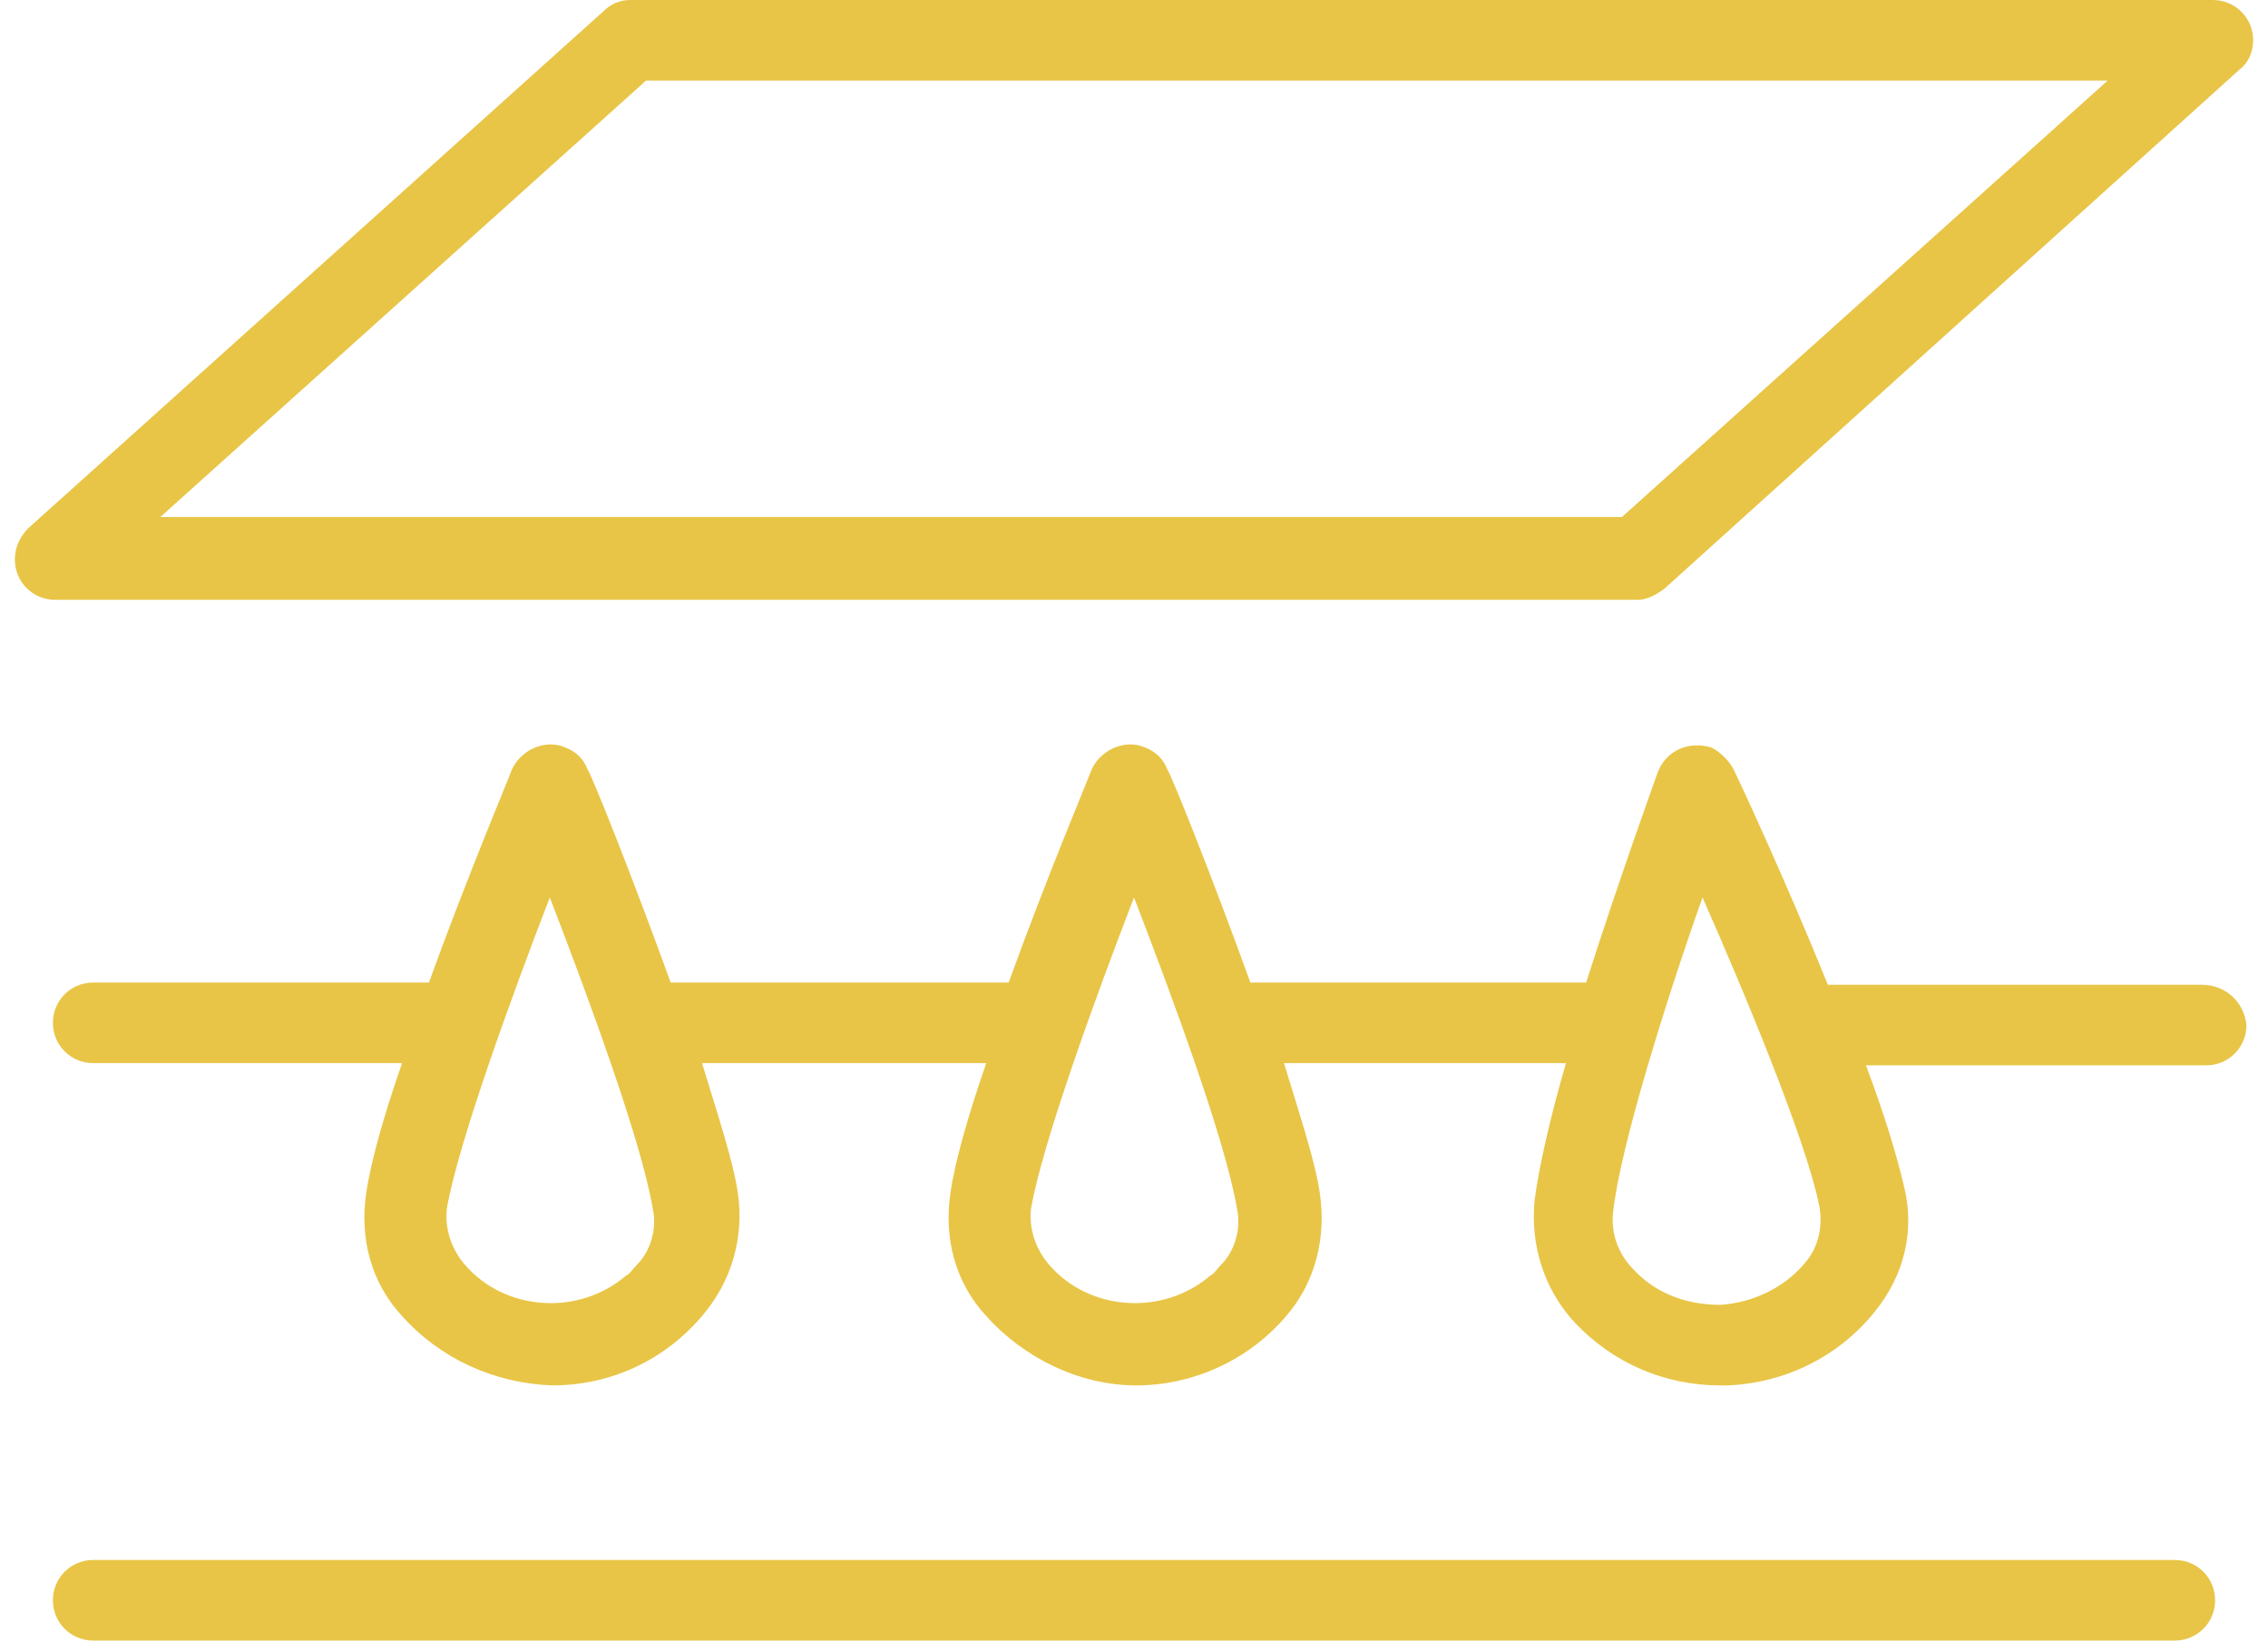
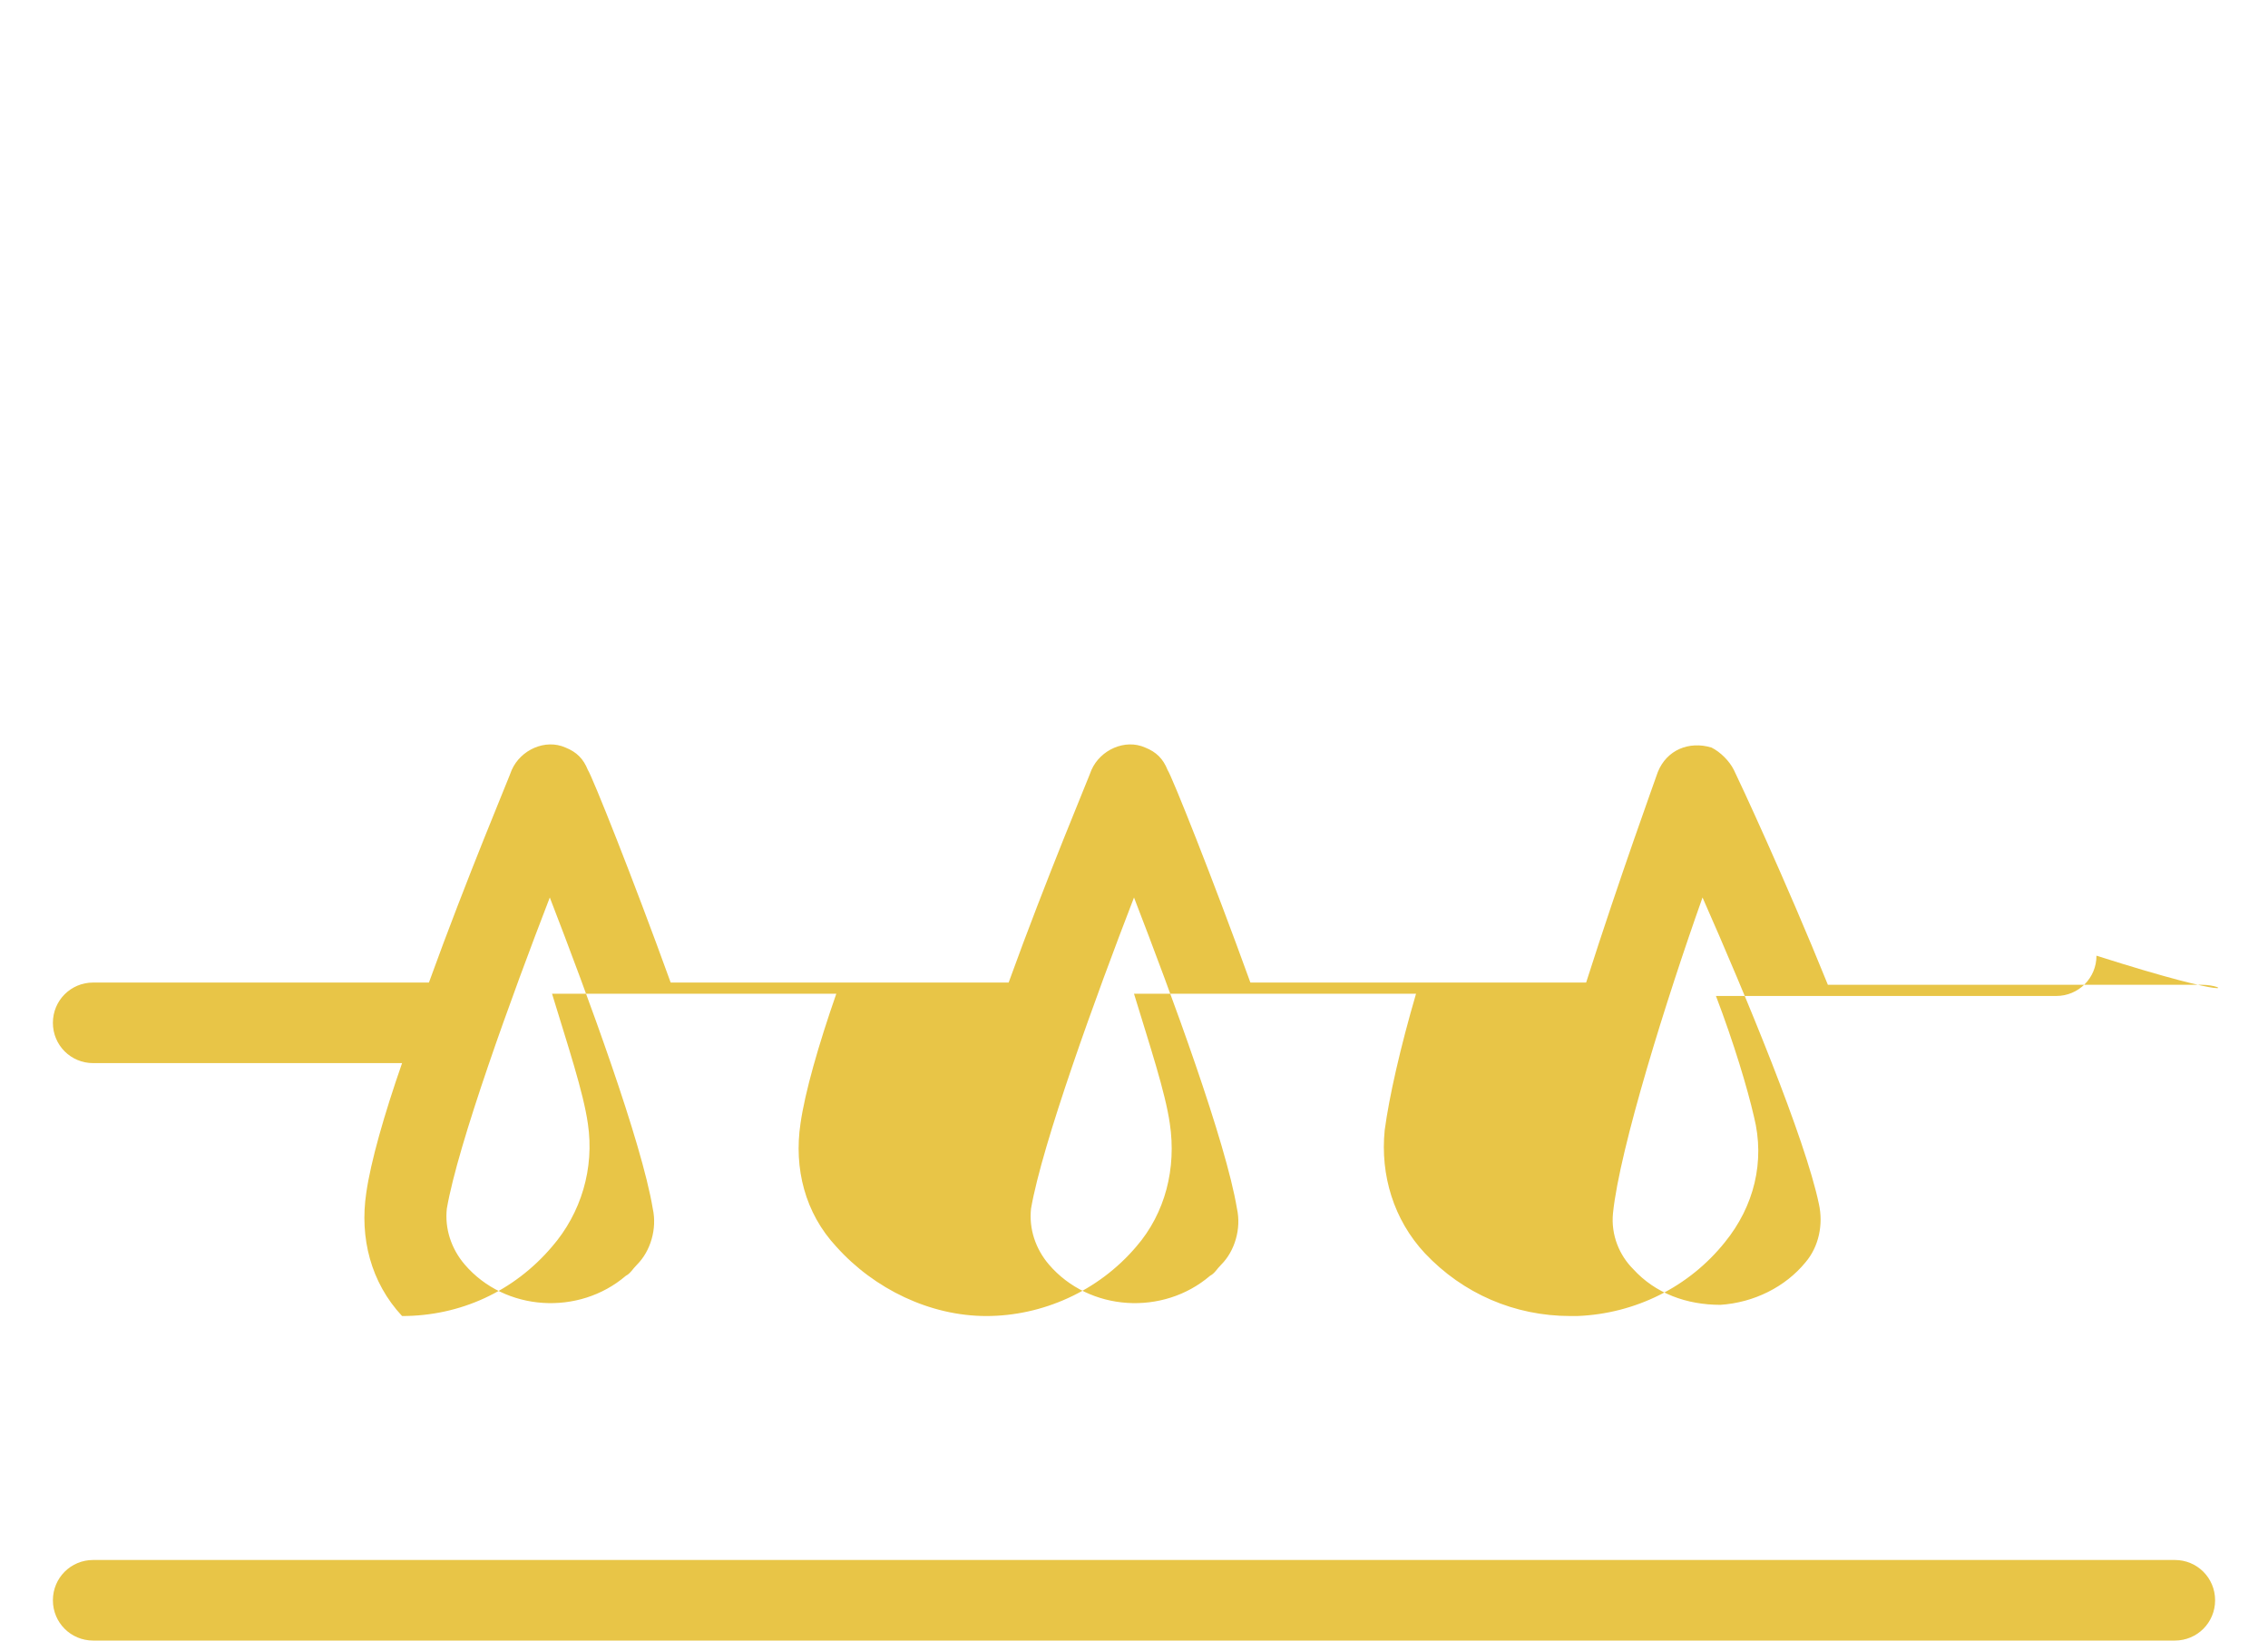
<svg xmlns="http://www.w3.org/2000/svg" version="1.1" id="Layer_1" x="0px" y="0px" width="47px" height="34px" viewBox="284.469 0.831 831.063 609.169" enable-background="new 284.469 0.831 831.063 609.169" xml:space="preserve">
  <path fill="#E8C547" d="M1086.444,580.082H313.556c-8.311,0-14.959,6.648-14.959,14.959S305.245,610,313.556,610h772.889  c8.311,0,14.959-6.648,14.959-14.959S1094.755,580.082,1086.444,580.082z" />
-   <path fill="#E8C547" d="M1096.417,366.499H957.629c-15.79-39.061-33.242-76.458-34.904-79.782s-4.986-6.648-8.311-8.311  c-8.311-2.494-16.621,0.831-19.945,9.142c-0.831,2.493-14.128,39.06-26.594,78.12h-124.66  c-14.128-39.061-29.087-76.458-30.749-78.951c-1.662-4.155-4.155-6.648-8.311-8.311c-7.479-3.325-16.621,0.831-19.945,8.311  c-0.831,2.493-16.621,39.891-30.749,78.951H527.97c-14.128-39.061-29.087-76.458-30.749-78.951  c-1.662-4.155-4.155-6.648-8.311-8.311c-7.479-3.325-16.621,0.831-19.945,8.311c-0.831,2.493-16.621,39.891-30.75,78.951H313.556  c-8.311,0-14.959,6.648-14.959,14.959s6.648,14.959,14.959,14.959h114.687c-6.648,19.114-11.635,36.566-13.297,48.201  c-2.493,16.622,1.662,33.243,13.297,45.709c14.128,15.79,34.074,24.932,55.682,25.763c21.607,0,41.553-9.142,55.681-25.763  c10.804-12.466,15.791-29.087,13.298-45.709c-1.662-11.635-7.48-29.087-13.298-48.201h105.545  c-6.648,19.114-11.635,36.566-13.297,48.201c-2.493,16.622,1.662,33.243,13.297,45.709c14.129,15.79,34.905,25.763,55.682,25.763  s41.553-9.142,55.681-25.763c10.805-12.466,14.96-29.087,12.467-45.709c-1.662-11.635-7.479-29.087-13.297-48.201h104.714  c-5.817,19.945-9.974,38.229-11.636,50.694c-1.662,16.622,3.324,33.243,14.96,45.709c14.128,14.959,33.242,23.27,54.019,23.27h2.493  c21.607-0.831,41.554-10.804,54.851-27.425c10.804-13.297,14.959-29.918,10.804-46.54c-2.493-10.804-7.479-27.425-14.128-44.877  h126.321c8.311,0,14.959-6.648,14.959-14.959C1112.207,373.147,1105.559,366.499,1096.417,366.499L1096.417,366.499z   M515.504,470.382c-1.662,1.662-2.493,3.324-4.155,4.155c-17.452,14.959-44.877,13.297-59.837-4.155  c-4.986-5.817-7.479-13.297-6.648-20.777c4.155-24.101,24.102-78.95,38.229-115.518c14.128,36.567,34.073,90.586,38.229,115.518  C522.983,457.085,520.49,465.396,515.504,470.382z M732.411,470.382c-1.662,1.662-2.493,3.324-4.155,4.155  c-17.452,14.959-44.877,13.297-59.836-4.155c-4.986-5.817-7.48-13.297-6.648-20.777c4.155-24.101,24.101-78.95,38.229-115.518  c14.128,36.567,34.073,90.586,38.229,115.518C739.891,457.085,737.397,465.396,732.411,470.382z M949.318,469.551  c-7.479,9.142-19.114,14.959-31.58,15.79c-12.466,0-24.101-4.155-32.411-13.297c-4.986-4.986-8.311-12.466-7.479-20.777  c2.493-24.101,19.945-79.781,33.242-117.18c15.79,35.736,38.229,89.755,43.215,113.855  C955.967,455.423,954.305,463.733,949.318,469.551L949.318,469.551z" />
-   <path fill="#E8C547" d="M886.989,223.556c3.324,0,6.648-1.662,9.973-4.155l213.583-192.807c3.324-2.493,4.986-6.648,4.986-10.804  c0-8.311-6.648-14.959-14.959-14.959H513.011c-4.155,0-7.479,1.662-9.973,4.155L289.455,196.962  c-3.324,3.324-4.986,7.479-4.986,11.635c0,8.311,6.648,14.959,14.959,14.959H886.989z M518.828,30.75h542.684l-180.34,162.057  H338.488L518.828,30.75z" />
+   <path fill="#E8C547" d="M1096.417,366.499H957.629c-15.79-39.061-33.242-76.458-34.904-79.782s-4.986-6.648-8.311-8.311  c-8.311-2.494-16.621,0.831-19.945,9.142c-0.831,2.493-14.128,39.06-26.594,78.12h-124.66  c-14.128-39.061-29.087-76.458-30.749-78.951c-1.662-4.155-4.155-6.648-8.311-8.311c-7.479-3.325-16.621,0.831-19.945,8.311  c-0.831,2.493-16.621,39.891-30.749,78.951H527.97c-14.128-39.061-29.087-76.458-30.749-78.951  c-1.662-4.155-4.155-6.648-8.311-8.311c-7.479-3.325-16.621,0.831-19.945,8.311c-0.831,2.493-16.621,39.891-30.75,78.951H313.556  c-8.311,0-14.959,6.648-14.959,14.959s6.648,14.959,14.959,14.959h114.687c-6.648,19.114-11.635,36.566-13.297,48.201  c-2.493,16.622,1.662,33.243,13.297,45.709c21.607,0,41.553-9.142,55.681-25.763  c10.804-12.466,15.791-29.087,13.298-45.709c-1.662-11.635-7.48-29.087-13.298-48.201h105.545  c-6.648,19.114-11.635,36.566-13.297,48.201c-2.493,16.622,1.662,33.243,13.297,45.709c14.129,15.79,34.905,25.763,55.682,25.763  s41.553-9.142,55.681-25.763c10.805-12.466,14.96-29.087,12.467-45.709c-1.662-11.635-7.479-29.087-13.297-48.201h104.714  c-5.817,19.945-9.974,38.229-11.636,50.694c-1.662,16.622,3.324,33.243,14.96,45.709c14.128,14.959,33.242,23.27,54.019,23.27h2.493  c21.607-0.831,41.554-10.804,54.851-27.425c10.804-13.297,14.959-29.918,10.804-46.54c-2.493-10.804-7.479-27.425-14.128-44.877  h126.321c8.311,0,14.959-6.648,14.959-14.959C1112.207,373.147,1105.559,366.499,1096.417,366.499L1096.417,366.499z   M515.504,470.382c-1.662,1.662-2.493,3.324-4.155,4.155c-17.452,14.959-44.877,13.297-59.837-4.155  c-4.986-5.817-7.479-13.297-6.648-20.777c4.155-24.101,24.102-78.95,38.229-115.518c14.128,36.567,34.073,90.586,38.229,115.518  C522.983,457.085,520.49,465.396,515.504,470.382z M732.411,470.382c-1.662,1.662-2.493,3.324-4.155,4.155  c-17.452,14.959-44.877,13.297-59.836-4.155c-4.986-5.817-7.48-13.297-6.648-20.777c4.155-24.101,24.101-78.95,38.229-115.518  c14.128,36.567,34.073,90.586,38.229,115.518C739.891,457.085,737.397,465.396,732.411,470.382z M949.318,469.551  c-7.479,9.142-19.114,14.959-31.58,15.79c-12.466,0-24.101-4.155-32.411-13.297c-4.986-4.986-8.311-12.466-7.479-20.777  c2.493-24.101,19.945-79.781,33.242-117.18c15.79,35.736,38.229,89.755,43.215,113.855  C955.967,455.423,954.305,463.733,949.318,469.551L949.318,469.551z" />
</svg>